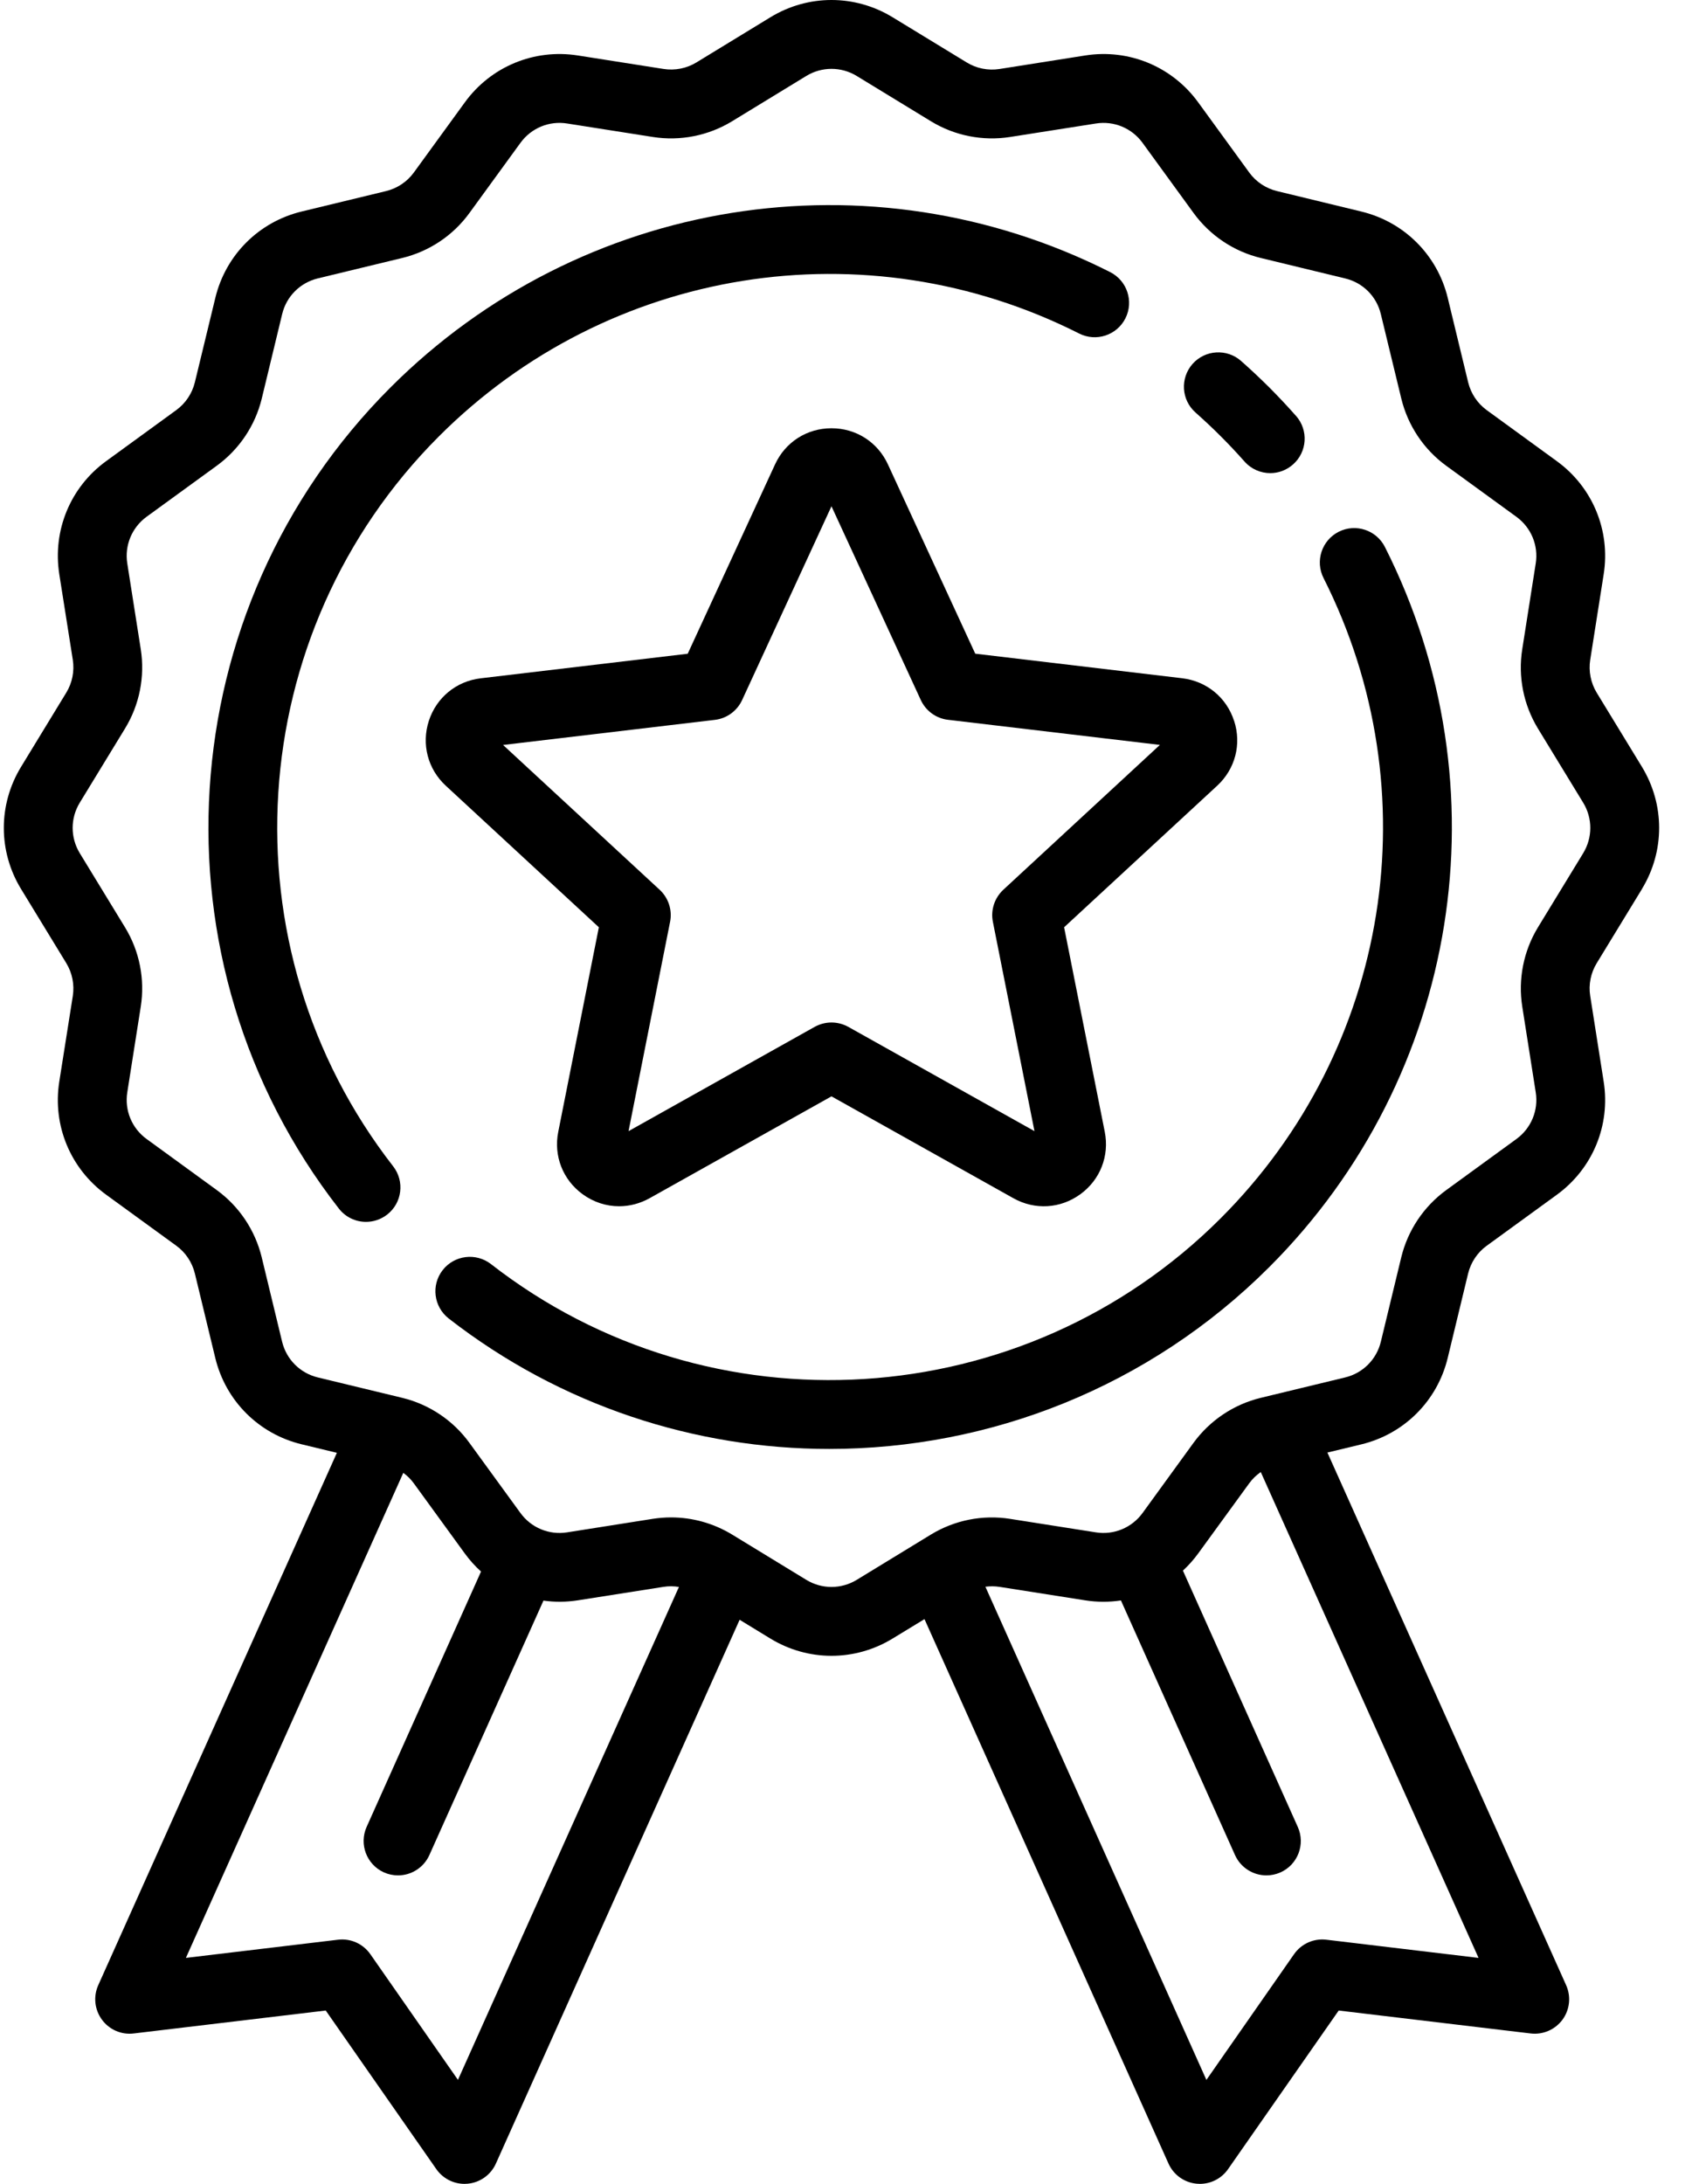
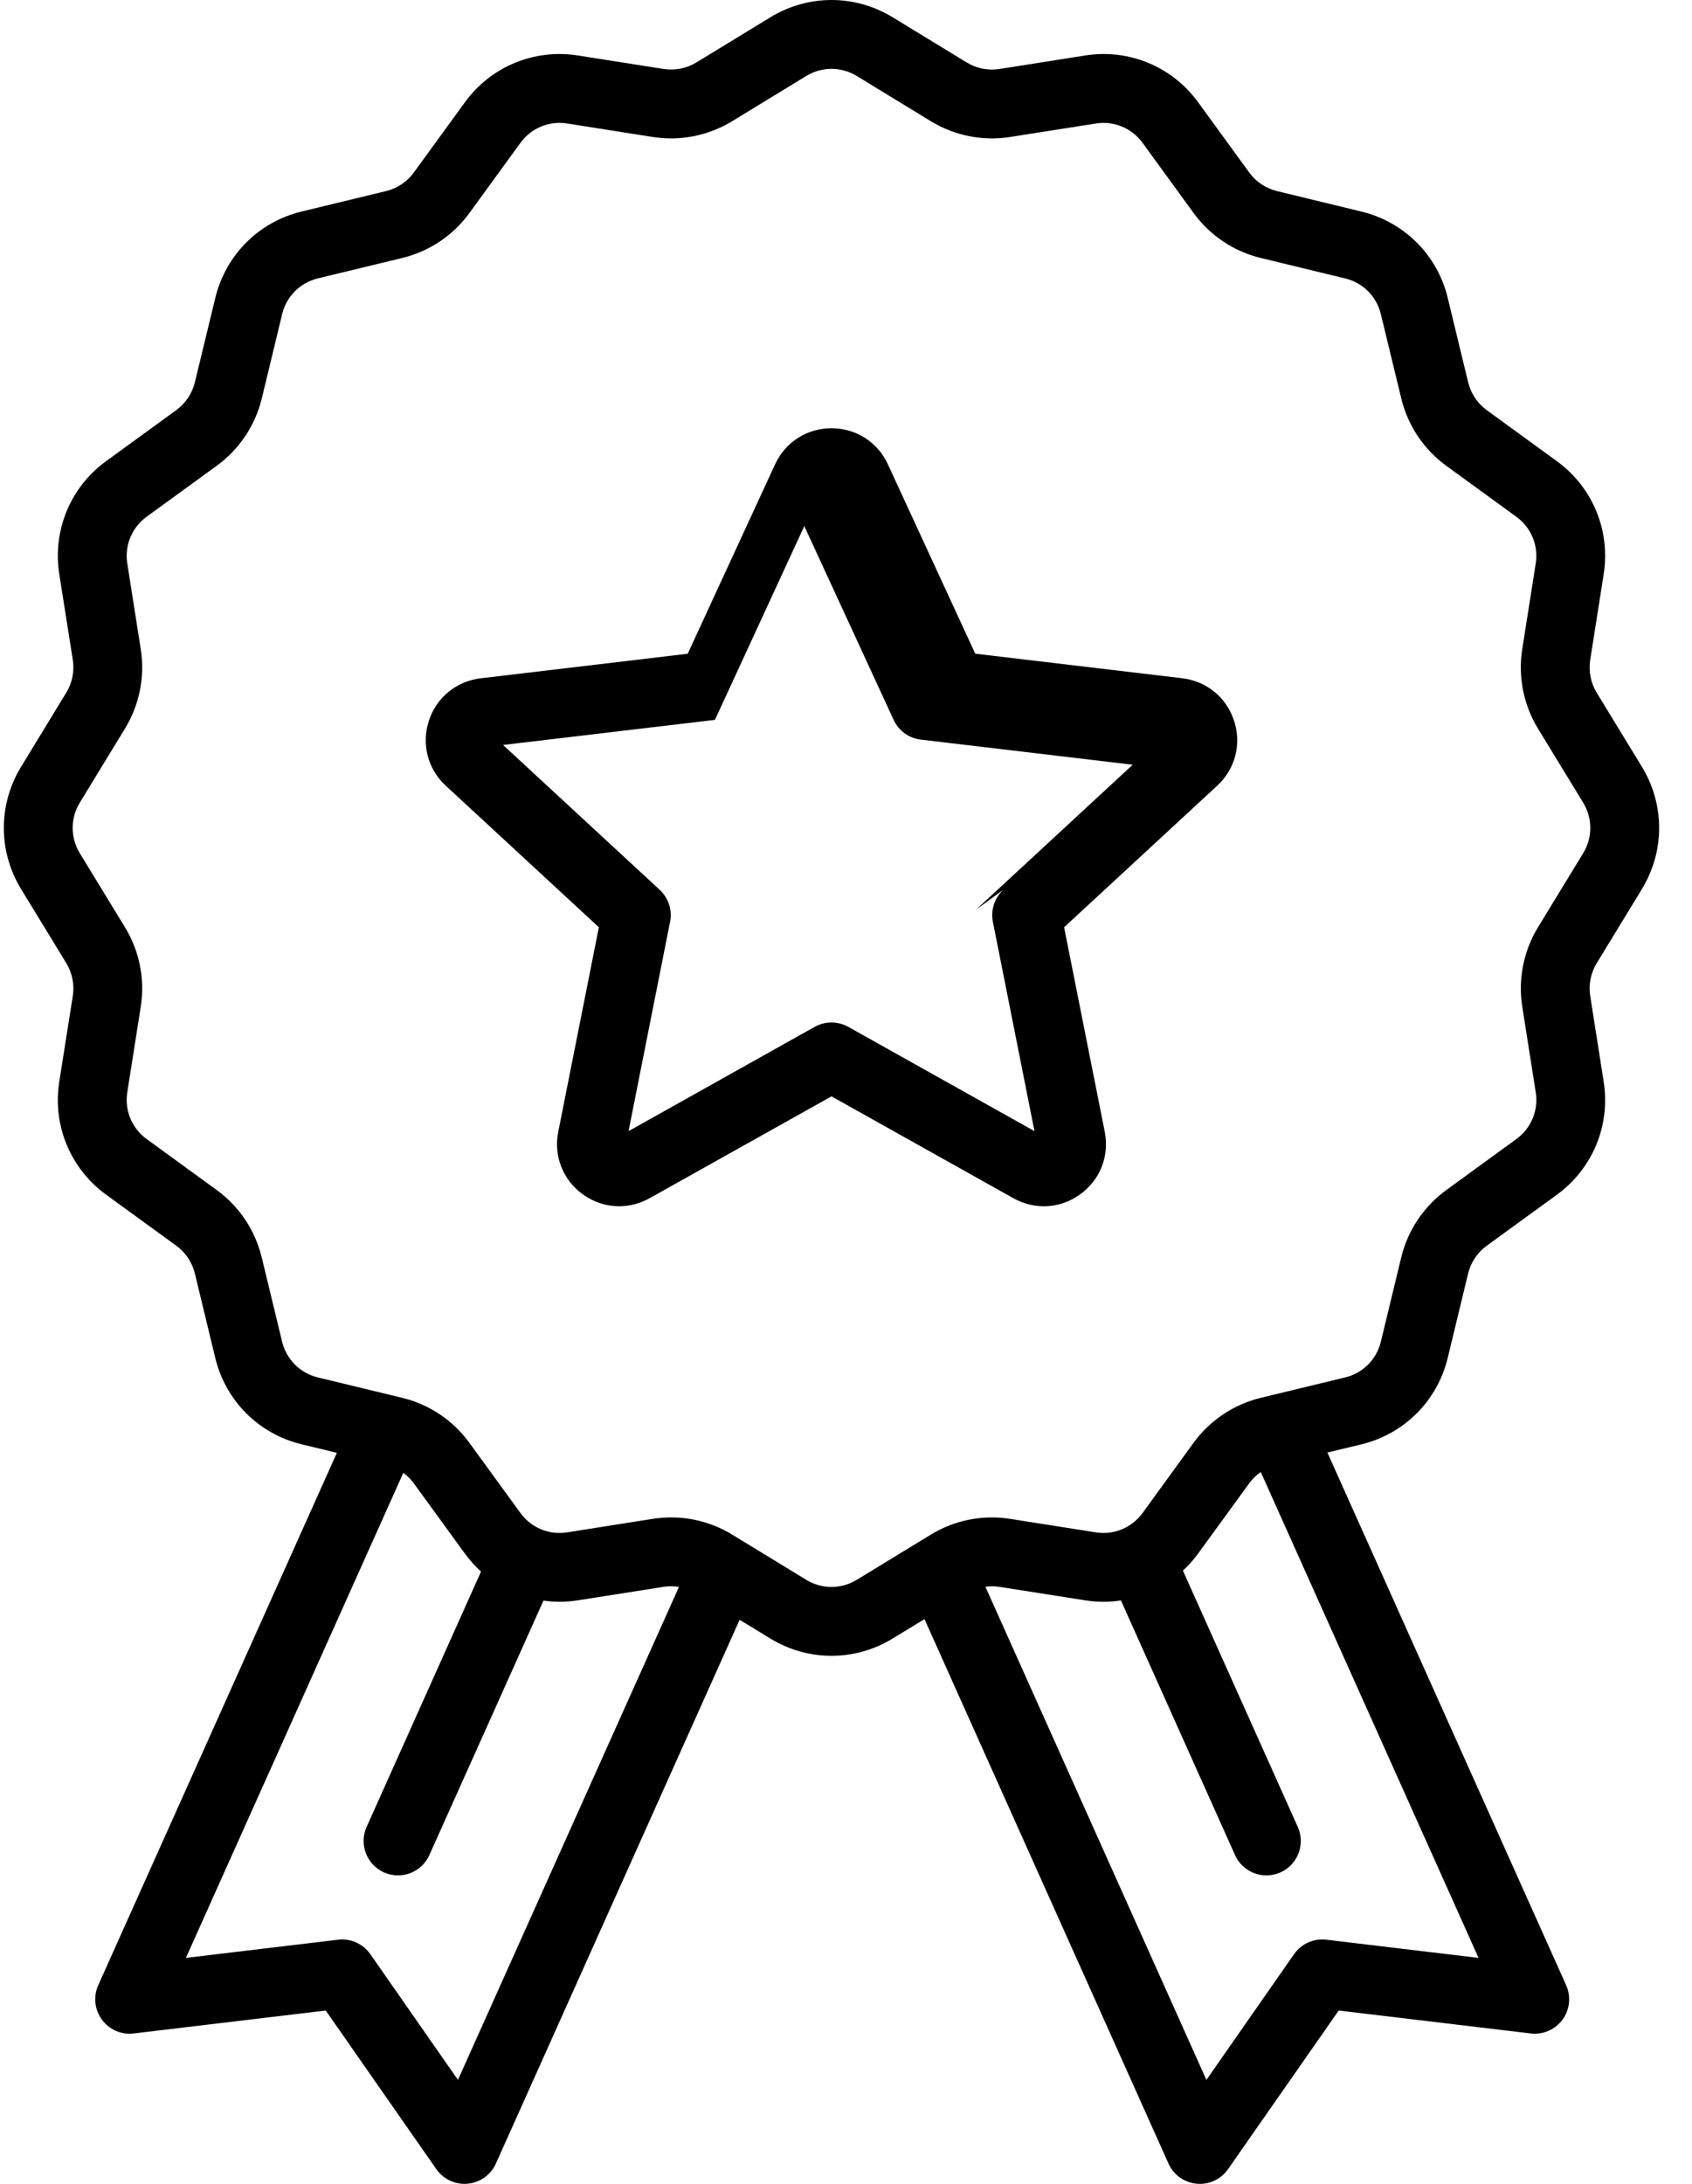
<svg xmlns="http://www.w3.org/2000/svg" width="31" height="40" viewBox="0 0 31 40">
  <g>
-     <path fill="#000000" d="M20.34 4.984c-4.4-2.223-9.7-1.373-13.188 2.115-4.054 4.055-4.46 10.519-.944 15.037.124.16.31.244.498.244.135 0 .272-.044.387-.133.275-.214.324-.61.11-.885-3.126-4.017-2.765-9.766.84-13.371 3.103-3.103 7.816-3.859 11.729-1.882.31.157.69.033.847-.278.157-.31.032-.69-.279-.847zM25.374 10.019c-.157-.311-.536-.436-.847-.279-.31.157-.435.536-.278.847 1.975 3.912 1.219 8.625-1.883 11.726-3.606 3.606-9.354 3.967-13.371.84-.275-.213-.671-.164-.885.111-.214.275-.164.67.11.885 2.059 1.601 4.52 2.39 6.974 2.39 2.934 0 5.856-1.127 8.064-3.334 3.487-3.488 4.338-8.787 2.116-13.186zM23.745 7.618c-.156-.177-.32-.351-.487-.519-.168-.167-.342-.331-.519-.487-.26-.231-.66-.206-.89.054-.23.261-.206.66.055.89.157.14.313.285.462.435.15.149.295.304.435.462.124.14.298.213.472.213.149 0 .297-.053.417-.159.261-.23.286-.628.055-.89z" />
    <path fill="#000000" d="M30.083 16.282c.42-.69.42-1.546 0-2.236l-.83-1.36c-.108-.179-.15-.392-.118-.599l.247-1.57c.126-.8-.203-1.594-.858-2.07l-1.285-.935c-.17-.124-.29-.304-.34-.509l-.374-1.546c-.19-.786-.797-1.392-1.582-1.582L23.396 3.5c-.204-.05-.385-.17-.508-.34l-.935-1.285c-.477-.656-1.27-.985-2.07-.859l-1.572.248c-.207.032-.42-.01-.599-.12l-1.36-.829c-.69-.42-1.546-.42-2.235 0l-1.36.83c-.18.109-.392.15-.6.118l-1.57-.247c-.8-.126-1.594.203-2.07.858L7.582 3.16c-.124.17-.304.29-.509.34l-1.546.374c-.786.19-1.392.796-1.582 1.582L3.57 7.003c-.05.204-.17.384-.34.508l-1.285.935c-.656.476-.984 1.27-.859 2.07l.248 1.571c.032.207-.01.42-.12.6l-.829 1.36c-.42.689-.42 1.546 0 2.235l.83 1.36c.109.18.151.392.119.6l-.248 1.57c-.126.8.203 1.593.858 2.07l1.286.935c.17.123.29.304.34.508l.374 1.547c.19.786.796 1.392 1.582 1.582l.646.156L1.8 36.361c-.093.208-.067.449.068.632.134.183.357.28.582.252l3.518-.42 2.026 2.905c.119.17.312.27.517.27.02 0 .04-.001.059-.003.226-.021.423-.162.516-.37l4.465-9.959.565.345c.345.21.732.315 1.118.315.387 0 .773-.105 1.118-.315l.586-.357 4.47 9.971c.093.208.29.349.516.37l.06.003c.204 0 .398-.1.516-.27l2.027-2.905 3.517.42c.226.027.448-.07.583-.252.134-.183.16-.424.067-.632l-4.374-9.756.622-.15c.786-.19 1.392-.797 1.582-1.582l.374-1.547c.05-.204.17-.385.34-.508l1.286-.935c.655-.477.984-1.27.858-2.07l-.247-1.572c-.033-.207.01-.42.119-.599l.83-1.36zM8.391 38.096l-1.606-2.303c-.133-.19-.36-.293-.591-.265l-2.788.333 3.983-8.884c.073.053.138.117.192.191l.935 1.286c.089.122.189.233.297.331l-2.096 4.677c-.142.317 0 .69.317.833.084.037.172.055.258.055.24 0 .47-.139.575-.373l2.09-4.66c.205.029.416.028.629-.005l1.571-.247c.094-.015.19-.014.282.002L8.39 38.096zm18.697-2.235l-2.787-.333c-.231-.028-.459.074-.592.265l-1.606 2.303-4.049-9.033c.085-.011.172-.011.257.002l1.571.247c.221.035.441.034.655.002l2.09 4.663c.105.234.335.373.576.373.086 0 .173-.018.257-.055.318-.142.46-.516.317-.833l-2.104-4.694c.102-.095.195-.199.279-.314l.935-1.285c.059-.081.131-.15.212-.207l3.99 8.899zm1.919-20.235l-.83 1.36c-.264.434-.366.95-.287 1.451l.247 1.571c.052.33-.084.658-.355.855l-1.285.935c-.412.3-.704.737-.824 1.231l-.374 1.547c-.079.324-.329.575-.653.653l-1.547.374c-.495.12-.932.413-1.232.824l-.934 1.286c-.197.27-.525.406-.855.354l-1.57-.247c-.503-.08-1.018.023-1.452.287l-1.36.83c-.285.173-.639.173-.923 0l-1.36-.83c-.339-.206-.726-.314-1.119-.314-.11 0-.222.009-.333.026l-1.571.248c-.33.052-.658-.084-.855-.355L8.6 26.427c-.299-.412-.736-.704-1.23-.824l-1.548-.374c-.324-.079-.574-.329-.653-.653l-.374-1.547c-.12-.495-.412-.932-.824-1.232l-1.285-.935c-.27-.196-.406-.524-.354-.854l.247-1.57c.079-.503-.023-1.018-.288-1.452l-.83-1.36c-.173-.285-.173-.639 0-.923l.83-1.36c.265-.434.367-.95.288-1.452l-.247-1.571c-.052-.33.084-.658.354-.855l1.286-.935c.411-.299.704-.736.824-1.23l.374-1.548c.078-.324.329-.574.653-.653l1.547-.374c.495-.12.932-.412 1.231-.824l.935-1.285c.197-.27.524-.407.855-.354l1.57.247c.502.079 1.018-.023 1.452-.288l1.36-.83c.284-.173.638-.173.923 0l1.36.83c.434.265.95.367 1.451.288l1.572-.247c.33-.052.657.084.854.354l.935 1.285c.3.412.737.705 1.231.824l1.547.375c.325.078.575.328.653.653l.375 1.547c.12.494.412.932.823 1.231l1.286.935c.27.197.406.524.354.854l-.247 1.571c-.08.502.023 1.018.287 1.452l.83 1.36c.173.284.173.638 0 .923z" />
-     <path fill="#000000" d="M22.61 13.203c-.138-.428-.502-.726-.949-.78l-3.793-.45-1.6-3.467c-.188-.409-.584-.662-1.034-.662-.45 0-.846.253-1.034.662l-1.6 3.468-3.793.45c-.447.053-.81.351-.95.779-.138.427-.02.883.31 1.188l2.805 2.593-.744 3.747c-.088.44.084.879.447 1.143.201.146.434.22.668.22.19 0 .382-.049.558-.147l3.333-1.866 3.333 1.866c.393.22.862.192 1.226-.073.364-.264.535-.702.448-1.143l-.745-3.747 2.805-2.593c.33-.305.449-.76.31-1.188zm-4.229 3.095c-.16.15-.233.371-.19.586l.762 3.834-3.411-1.91c-.096-.053-.202-.08-.308-.08-.106 0-.212.027-.308.08l-3.41 1.91.761-3.834c.043-.215-.03-.437-.19-.586l-2.87-2.653 3.882-.46c.218-.026.406-.164.498-.363l1.637-3.549 1.637 3.55c.092.198.28.336.499.361l3.881.46-2.87 2.654z" />
+     <path fill="#000000" d="M22.61 13.203c-.138-.428-.502-.726-.949-.78l-3.793-.45-1.6-3.467c-.188-.409-.584-.662-1.034-.662-.45 0-.846.253-1.034.662l-1.6 3.468-3.793.45c-.447.053-.81.351-.95.779-.138.427-.02.883.31 1.188l2.805 2.593-.744 3.747c-.088.44.084.879.447 1.143.201.146.434.22.668.22.19 0 .382-.049.558-.147l3.333-1.866 3.333 1.866c.393.22.862.192 1.226-.073.364-.264.535-.702.448-1.143l-.745-3.747 2.805-2.593c.33-.305.449-.76.31-1.188zm-4.229 3.095c-.16.15-.233.371-.19.586l.762 3.834-3.411-1.91c-.096-.053-.202-.08-.308-.08-.106 0-.212.027-.308.08l-3.41 1.91.761-3.834c.043-.215-.03-.437-.19-.586l-2.87-2.653 3.882-.46l1.637-3.549 1.637 3.55c.092.198.28.336.499.361l3.881.46-2.87 2.654z" />
  </g>
</svg>